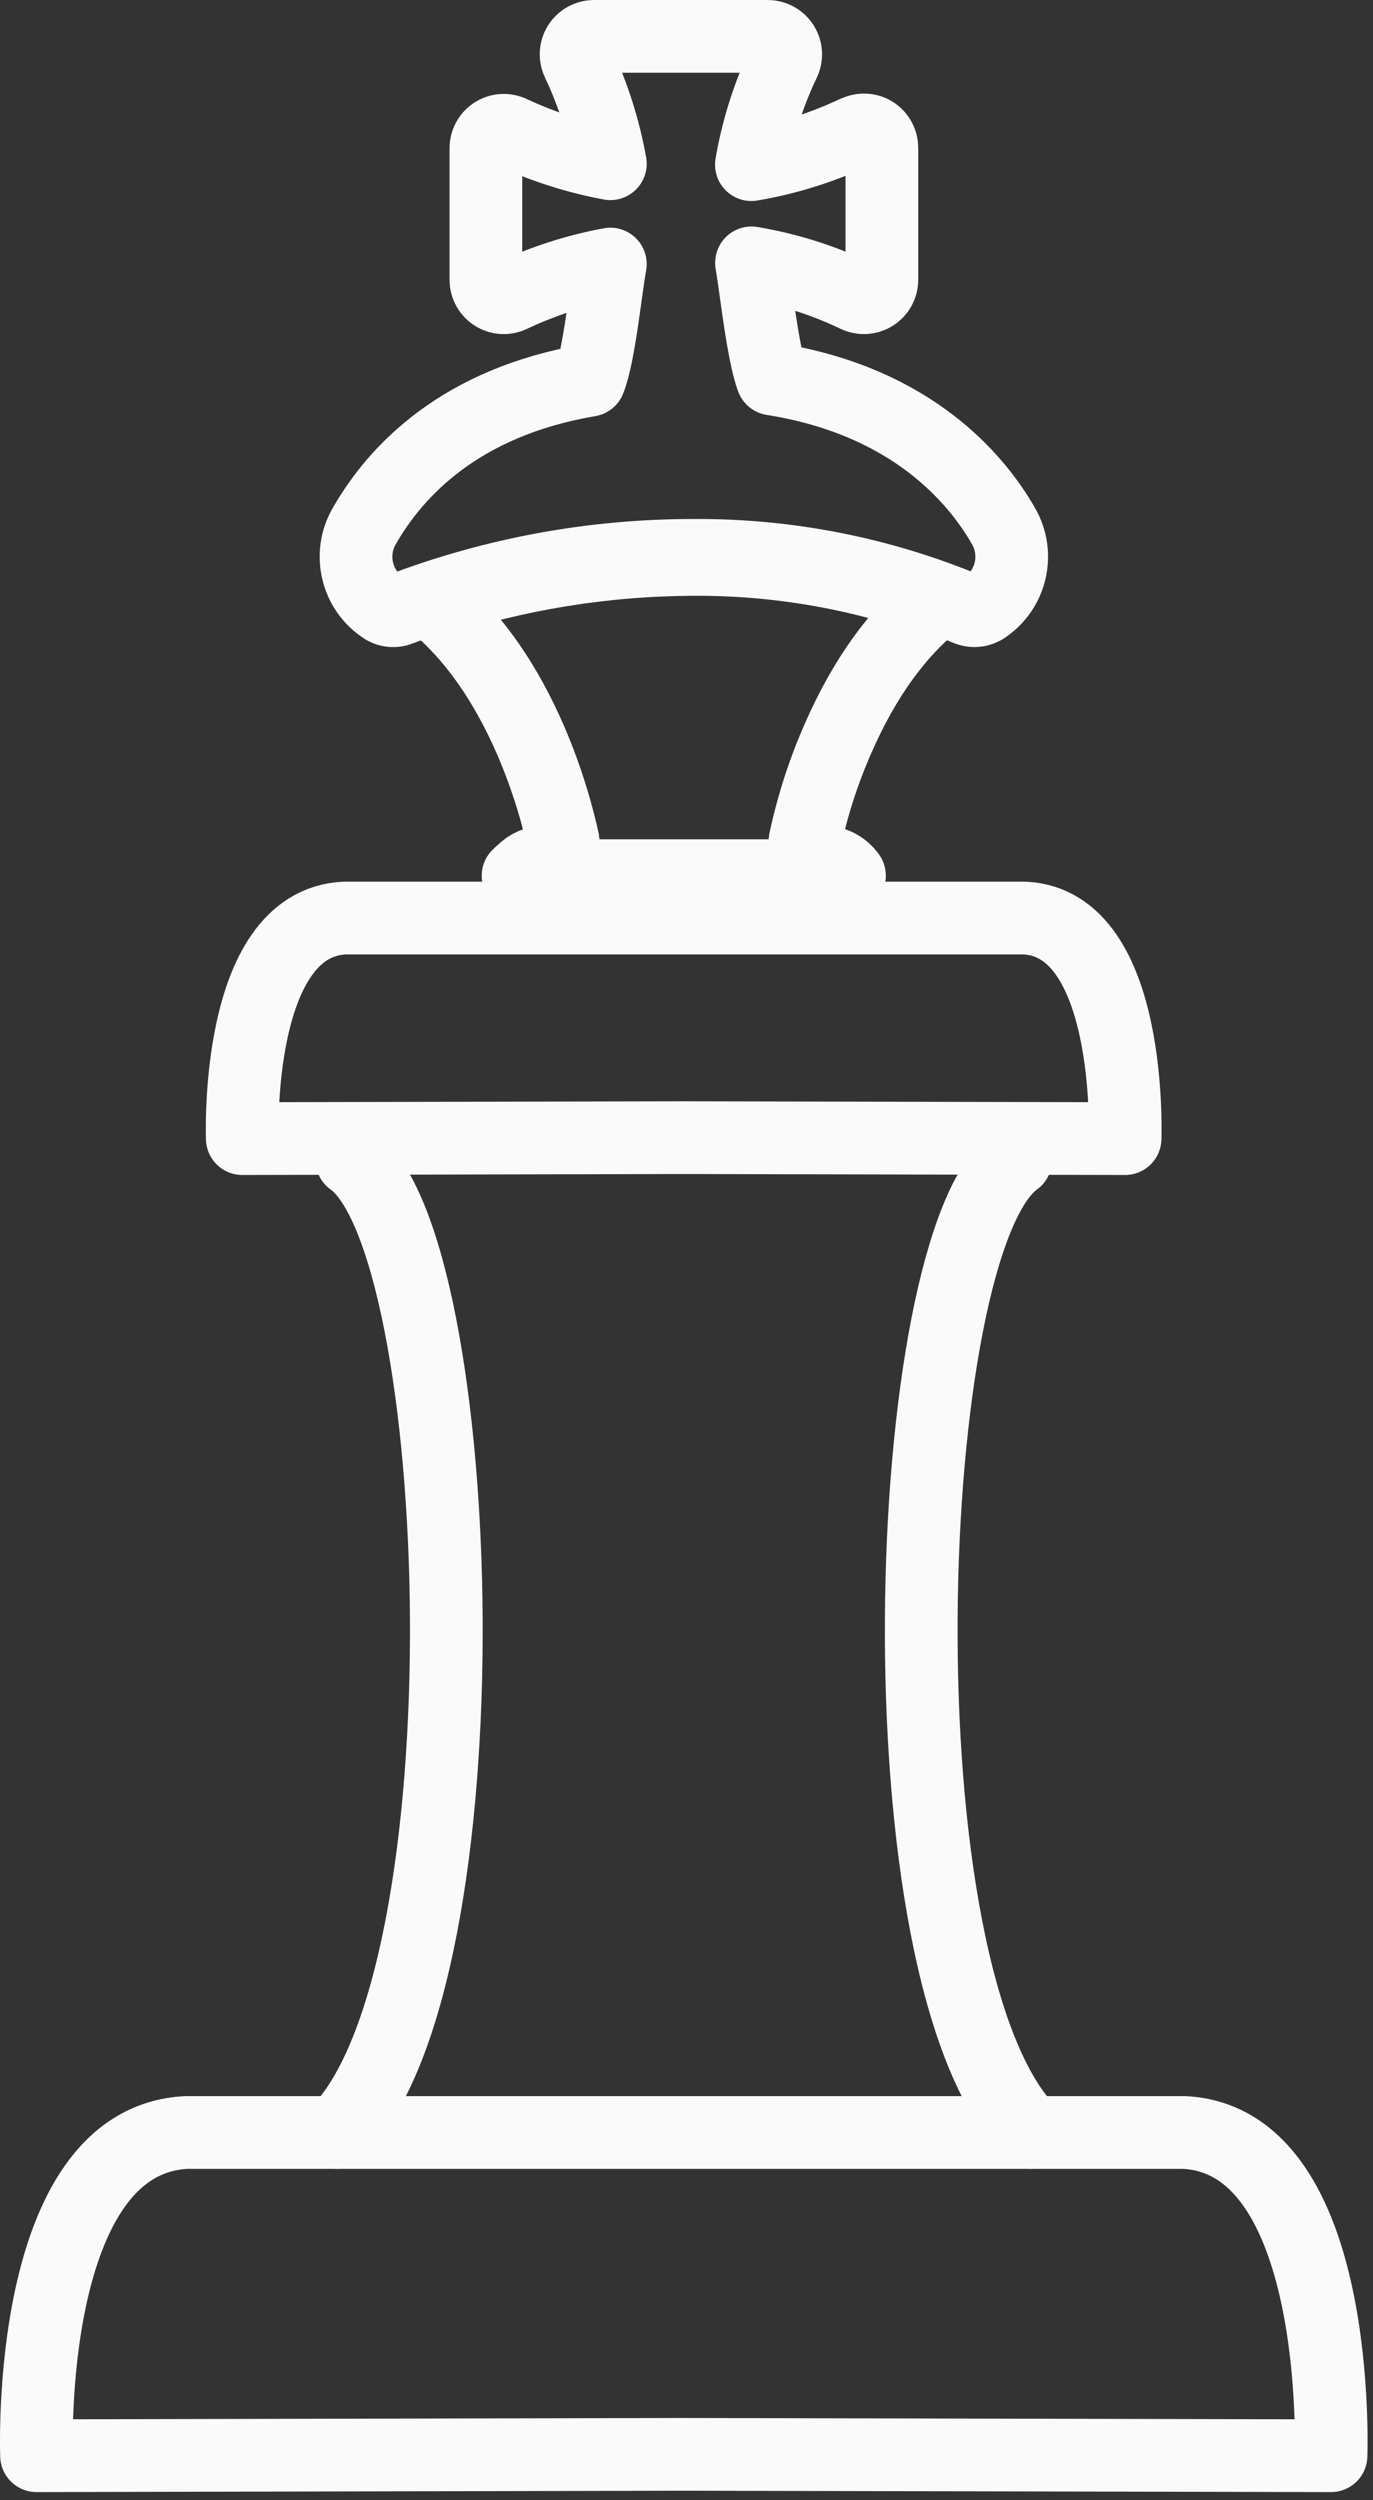
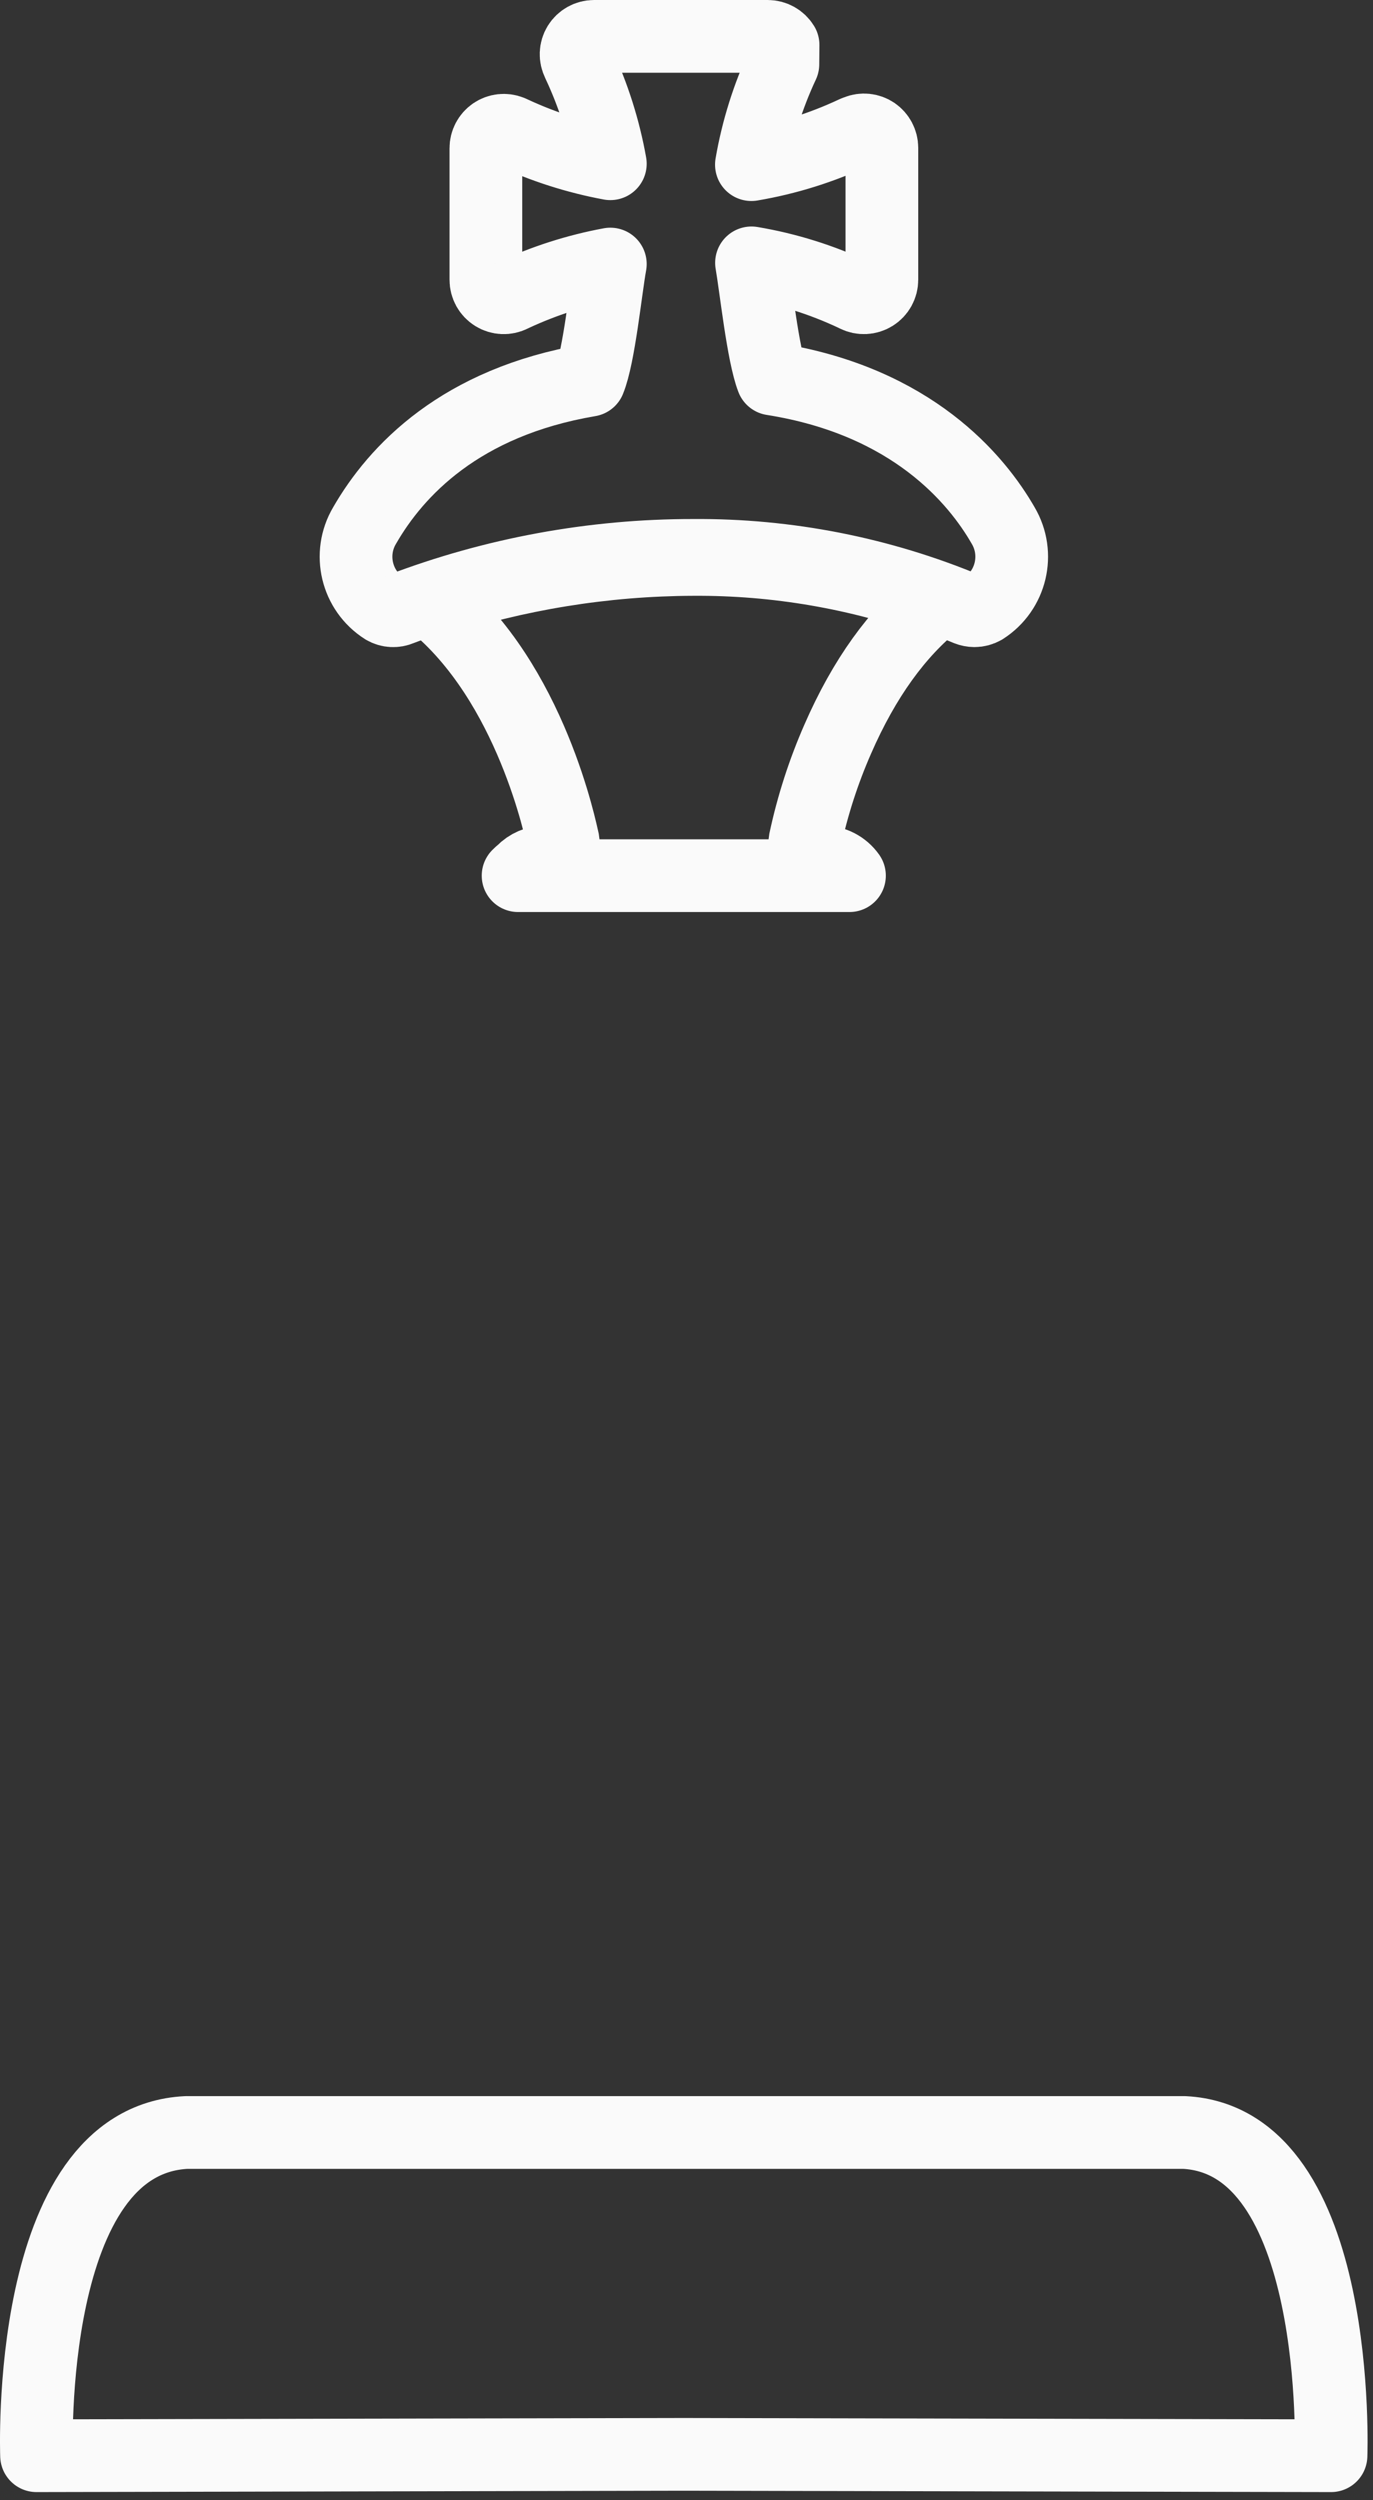
<svg xmlns="http://www.w3.org/2000/svg" width="139px" height="253px" viewBox="0 0 139 253" version="1.1">
  <rect x="0" y="0" width="139" height="253" fill="#333333" stroke="none" />
  <g id="pip-logo" transform="translate(3.68 3.68)">
    <path d="M65.24 244.68L131.07 244.82C131.07 244.82 132.28 212.92 116.2 212.11L15.2 212.11C-1.2 212.92 0.02 244.82 0.02 244.82L65.85 244.68" id="Shape" fill="none" stroke="#FAFAFA" stroke-width="7.36" stroke-linecap="round" stroke-linejoin="round" />
-     <path d="M31.94 113.7C43.69 122.07 46.19 196.32 30.44 212.11" id="Shape" fill="none" stroke="#FAFAFA" stroke-width="7.36" stroke-linecap="round" stroke-linejoin="round" />
-     <path d="M99.15 113.7C87.4 122.07 84.9 196.32 100.65 212.11" id="Shape" fill="none" stroke="#FAFAFA" stroke-width="7.36" stroke-linecap="round" stroke-linejoin="round" />
-     <path d="M65.32 111.44L110.22 111.54C110.22 111.54 111.06 89.78 100.08 89.22L31.18 89.22C20.02 89.78 20.85 111.54 20.85 111.54L65.76 111.44" id="Shape" fill="none" stroke="#FAFAFA" stroke-width="7.36" stroke-linecap="round" stroke-linejoin="round" />
    <path d="M48.77 84.93L82.32 84.93C81.699 84.05 80.688 83.528 79.611 83.53C79.069 83.534 78.554 83.294 78.207 82.878C77.861 82.462 77.719 81.912 77.82 81.38C78.576 77.846 79.688 74.398 81.141 71.09C83.79 65.02 87.141 60.35 91.141 57.16C83.247 54.312 74.912 52.88 66.52 52.93C57.523 52.959 48.587 54.407 40.041 57.22C50.151 65.38 53.141 80.68 53.321 81.38C53.422 81.912 53.28 82.462 52.934 82.878C52.587 83.294 52.072 83.534 51.531 83.53C50.654 83.539 49.819 83.899 49.211 84.53C49.056 84.655 48.91 84.789 48.77 84.93L48.77 84.93Z" id="Shape" fill="none" stroke="#FAFAFA" stroke-width="7.36" stroke-linecap="round" stroke-linejoin="round" />
-     <path d="M65.54 2.38419e-07L74.05 2.38419e-07C74.681 0.002 75.267 0.33 75.597 0.868C75.927 1.406 75.955 2.077 75.67 2.64L75.58 2.82C74.069 6.049 72.996 9.466 72.39 12.98C76.002 12.368 79.514 11.268 82.83 9.71L83.11 9.6C83.671 9.372 84.309 9.439 84.81 9.78C85.303 10.12 85.598 10.681 85.6 11.28L85.6 24.63C85.6 25.26 85.275 25.845 84.739 26.177C84.203 26.509 83.534 26.54 82.97 26.26L82.79 26.17C79.491 24.619 75.995 23.526 72.4 22.92C72.84 25.43 73.55 32.19 74.51 34.67C88.69 36.91 95.22 44.87 97.88 49.5C99.58 52.376 98.696 56.082 95.88 57.88C95.603 58.037 95.289 58.12 94.97 58.12C94.727 58.117 94.487 58.069 94.26 57.98C85.469 54.308 76.027 52.451 66.5 52.52C56.367 52.515 46.319 54.362 36.85 57.97C36.327 58.202 35.724 58.169 35.23 57.88C32.41 56.085 31.525 52.375 33.23 49.5C36.41 43.97 42.93 37.01 55.98 34.8C56.98 32.35 57.64 25.6 58.11 23.04C54.71 23.67 51.404 24.729 48.27 26.19L48.13 26.26C47.567 26.542 46.899 26.511 46.364 26.178C45.83 25.846 45.506 25.259 45.51 24.63L45.51 11.32C45.507 10.718 45.804 10.155 46.301 9.816C46.798 9.477 47.431 9.407 47.99 9.63L48.17 9.71C51.337 11.184 54.676 12.252 58.11 12.89C57.485 9.391 56.406 5.989 54.9 2.77L54.84 2.63C54.552 2.069 54.578 1.397 54.91 0.86C55.244 0.326 55.83 0.001 56.46 2.38419e-07L65.54 0" id="Shape" fill="none" stroke="#FAFAFA" stroke-width="7.36" stroke-linecap="round" stroke-linejoin="round" />
+     <path d="M65.54 2.38419e-07L74.05 2.38419e-07C74.681 0.002 75.267 0.33 75.597 0.868L75.58 2.82C74.069 6.049 72.996 9.466 72.39 12.98C76.002 12.368 79.514 11.268 82.83 9.71L83.11 9.6C83.671 9.372 84.309 9.439 84.81 9.78C85.303 10.12 85.598 10.681 85.6 11.28L85.6 24.63C85.6 25.26 85.275 25.845 84.739 26.177C84.203 26.509 83.534 26.54 82.97 26.26L82.79 26.17C79.491 24.619 75.995 23.526 72.4 22.92C72.84 25.43 73.55 32.19 74.51 34.67C88.69 36.91 95.22 44.87 97.88 49.5C99.58 52.376 98.696 56.082 95.88 57.88C95.603 58.037 95.289 58.12 94.97 58.12C94.727 58.117 94.487 58.069 94.26 57.98C85.469 54.308 76.027 52.451 66.5 52.52C56.367 52.515 46.319 54.362 36.85 57.97C36.327 58.202 35.724 58.169 35.23 57.88C32.41 56.085 31.525 52.375 33.23 49.5C36.41 43.97 42.93 37.01 55.98 34.8C56.98 32.35 57.64 25.6 58.11 23.04C54.71 23.67 51.404 24.729 48.27 26.19L48.13 26.26C47.567 26.542 46.899 26.511 46.364 26.178C45.83 25.846 45.506 25.259 45.51 24.63L45.51 11.32C45.507 10.718 45.804 10.155 46.301 9.816C46.798 9.477 47.431 9.407 47.99 9.63L48.17 9.71C51.337 11.184 54.676 12.252 58.11 12.89C57.485 9.391 56.406 5.989 54.9 2.77L54.84 2.63C54.552 2.069 54.578 1.397 54.91 0.86C55.244 0.326 55.83 0.001 56.46 2.38419e-07L65.54 0" id="Shape" fill="none" stroke="#FAFAFA" stroke-width="7.36" stroke-linecap="round" stroke-linejoin="round" />
  </g>
</svg>